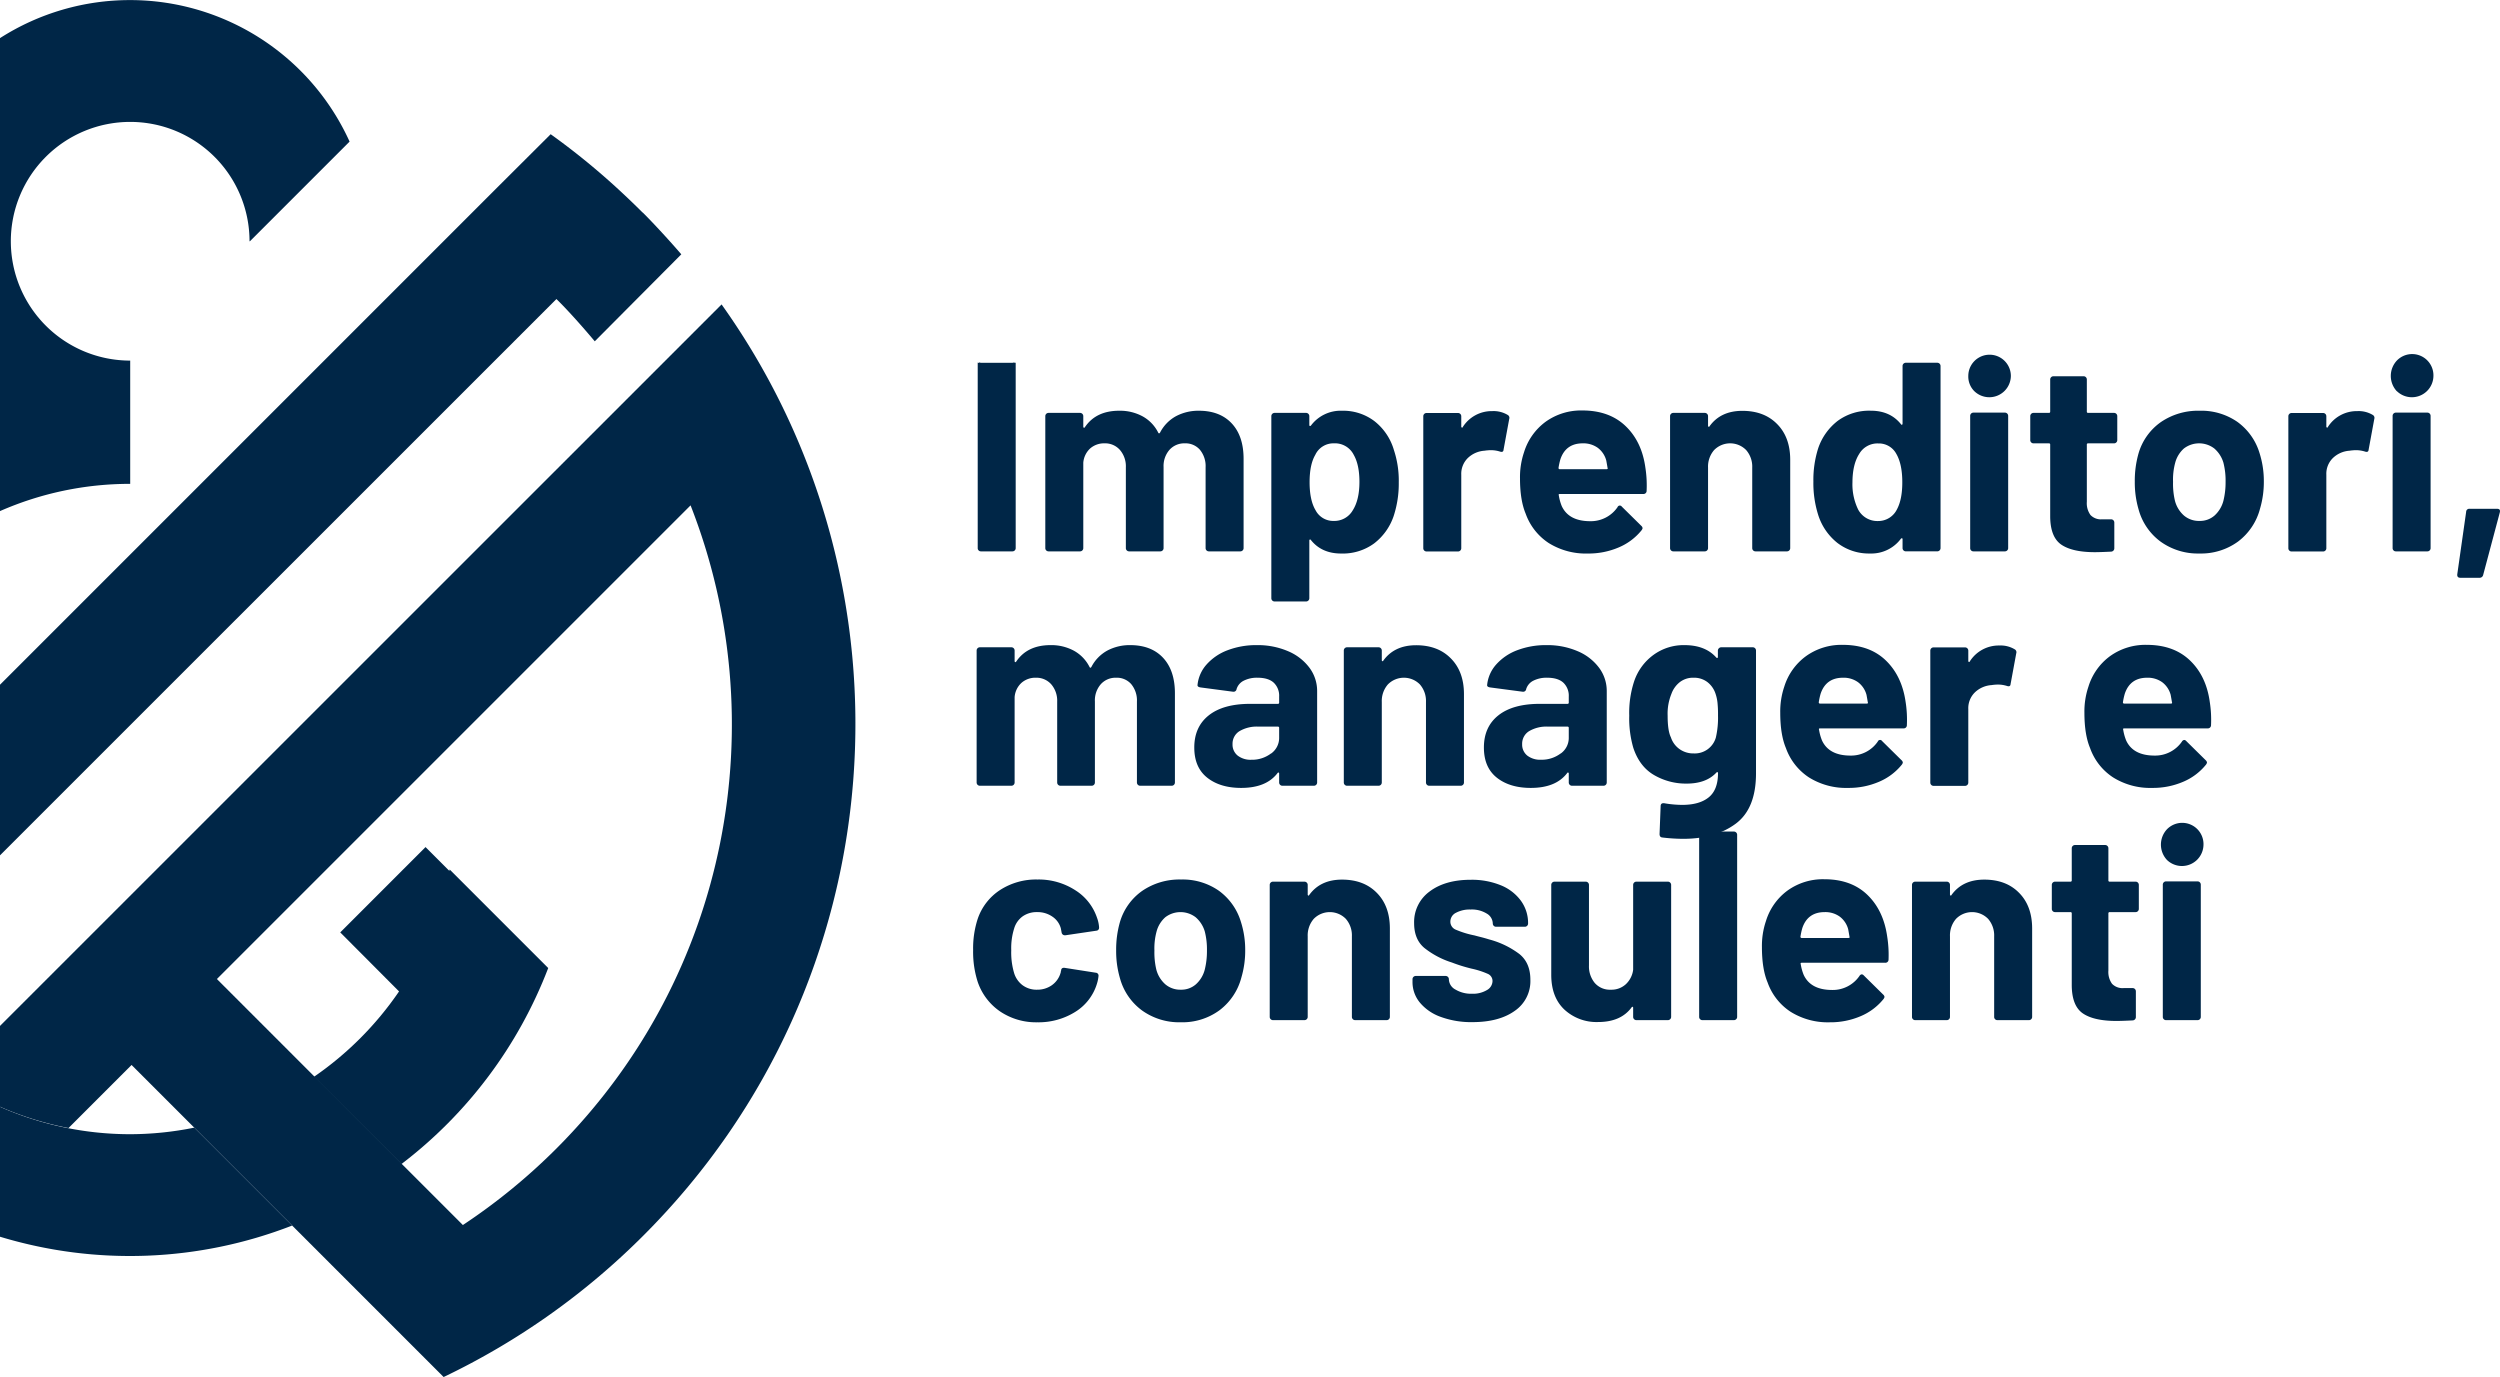
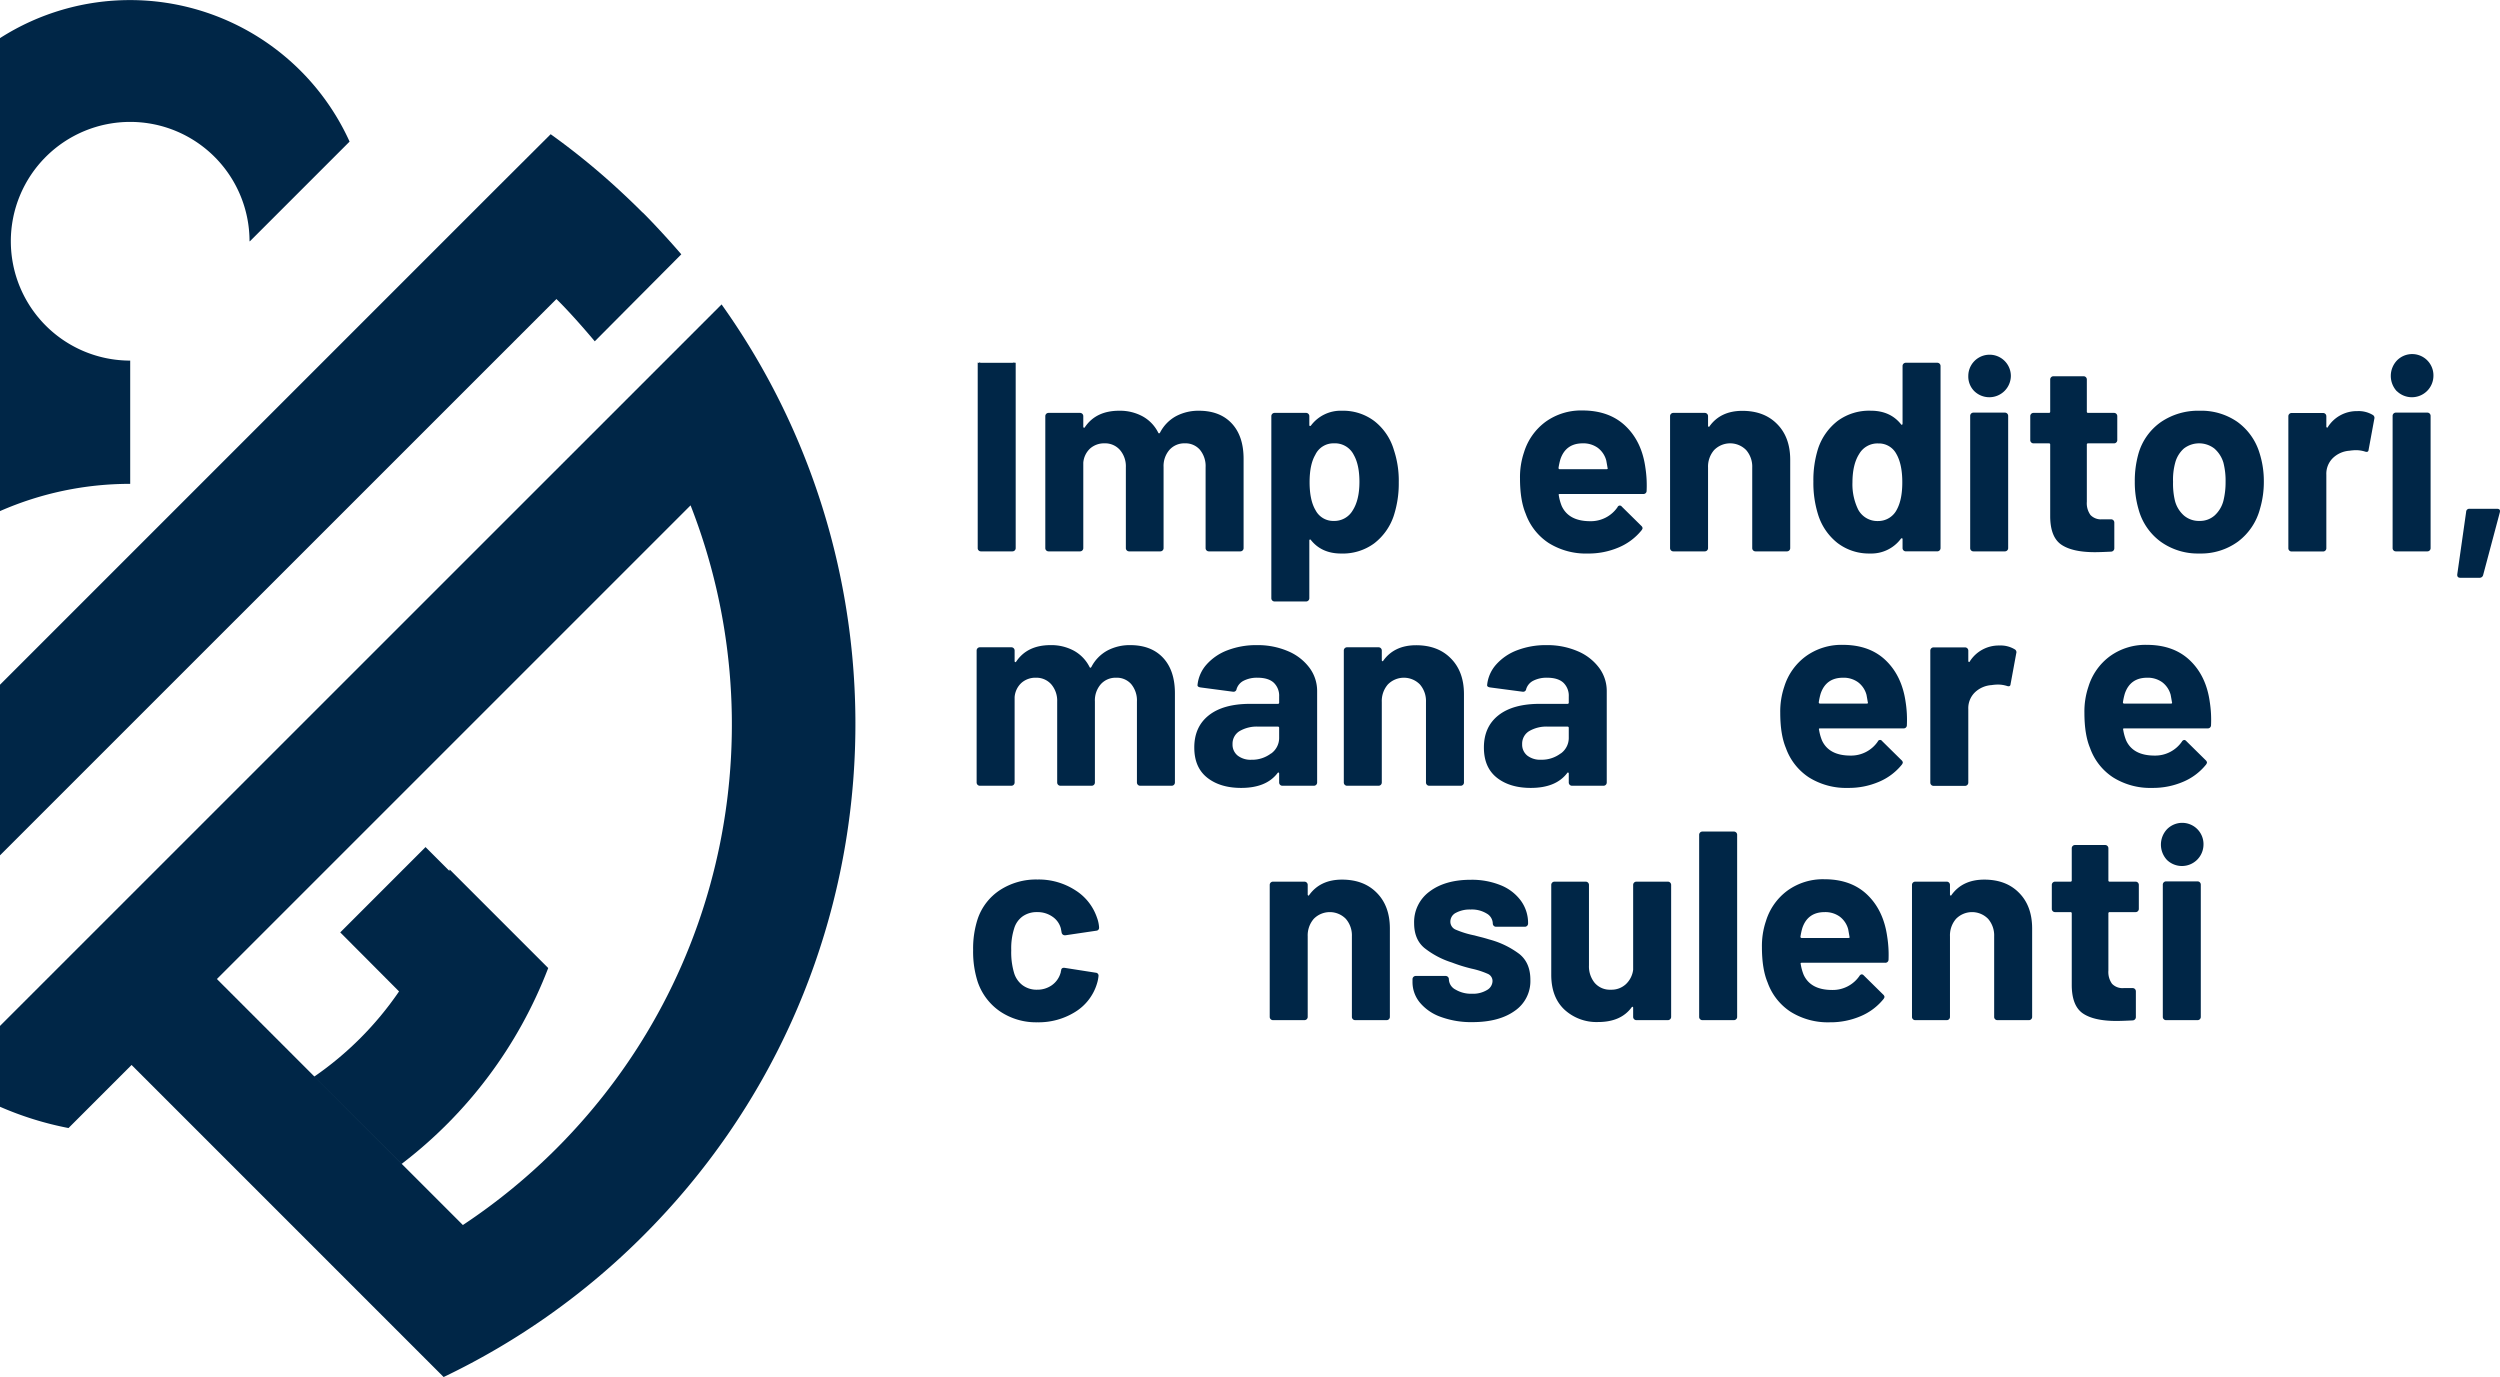
<svg xmlns="http://www.w3.org/2000/svg" viewBox="0 0 927.96 511.13">
  <defs>
    <style>.cls-1{fill:#002647;}</style>
  </defs>
  <title>chi-siamo_1</title>
  <g id="Livello_2" data-name="Livello 2">
    <g id="Livello_1-2" data-name="Livello 1">
      <path class="cls-1" d="M363.26,204.31a1.12,1.12,0,0,1-.35-.85v-68.8c0-.33.11.24.35,0s.51,0,.85,0h11.7c.33,0,.61-.23.85,0s.35-.33.35,0v68.8a1.2,1.2,0,0,1-1.2,1.2h-11.7A1.12,1.12,0,0,1,363.26,204.31Z" />
      <path class="cls-1" d="M457.2,157.16q4.41,4.71,4.4,13.2v33.1a1.2,1.2,0,0,1-1.2,1.2H448.7a1.2,1.2,0,0,1-1.2-1.2v-30a9.53,9.53,0,0,0-2.1-6.5,7.06,7.06,0,0,0-5.6-2.4,7.39,7.39,0,0,0-5.7,2.4,9.14,9.14,0,0,0-2.2,6.4v30.1a1.2,1.2,0,0,1-1.2,1.2H419.1a1.2,1.2,0,0,1-1.2-1.2v-30a9.3,9.3,0,0,0-2.2-6.45,7.3,7.3,0,0,0-5.7-2.45,7.84,7.84,0,0,0-5.35,1.9,8.08,8.08,0,0,0-2.55,5.3v31.7a1.2,1.2,0,0,1-1.2,1.2H389.2a1.2,1.2,0,0,1-1.2-1.2v-49a1.2,1.2,0,0,1,1.2-1.2h11.7a1.2,1.2,0,0,1,1.2,1.2v3.9a.4.4,0,0,0,.2.4c.14.07.27,0,.4-.2q4.11-6.09,12.7-6.1a17.6,17.6,0,0,1,8.75,2.1,14.06,14.06,0,0,1,5.75,6c.2.4.44.4.7,0a14.48,14.48,0,0,1,5.95-6.1,17.72,17.72,0,0,1,8.45-2Q452.8,152.46,457.2,157.16Z" />
      <path class="cls-1" d="M519.2,179.06a38.64,38.64,0,0,1-1.9,12.5,21.45,21.45,0,0,1-7.25,10.15,19.69,19.69,0,0,1-12.25,3.75q-7.2,0-11.2-5c-.13-.2-.26-.26-.4-.2a.41.41,0,0,0-.2.4v21.4a1.2,1.2,0,0,1-1.2,1.2H473.1a1.2,1.2,0,0,1-1.2-1.2v-67.6a1.2,1.2,0,0,1,1.2-1.2h11.7a1.2,1.2,0,0,1,1.2,1.2v3.3c0,.2.07.32.2.35a.38.38,0,0,0,.4-.15,13.81,13.81,0,0,1,11.6-5.5,19.17,19.17,0,0,1,11.95,3.85,21.1,21.1,0,0,1,7.25,10.75A36.08,36.08,0,0,1,519.2,179.06Zm-14.6-.2q0-6.3-2.1-10a7.79,7.79,0,0,0-7.4-4.3,7.42,7.42,0,0,0-6.9,4.3q-2.1,3.6-2.1,10.1,0,6.71,2.2,10.4a7.39,7.39,0,0,0,6.8,4,7.87,7.87,0,0,0,7-3.9Q504.6,185.56,504.6,178.86Z" />
-       <path class="cls-1" d="M559.6,154a1.23,1.23,0,0,1,.6,1.5l-2.1,11.4c-.06.8-.53,1-1.4.7a11.15,11.15,0,0,0-3.5-.5,17.27,17.27,0,0,0-2.2.2,9.87,9.87,0,0,0-6.1,2.65,8.2,8.2,0,0,0-2.5,6.25v27.3a1.2,1.2,0,0,1-1.2,1.2H529.5a1.2,1.2,0,0,1-1.2-1.2v-49a1.2,1.2,0,0,1,1.2-1.2h11.7a1.2,1.2,0,0,1,1.2,1.2v3.8a.4.4,0,0,0,.2.4.19.19,0,0,0,.3-.1,12.71,12.71,0,0,1,11-6A10.18,10.18,0,0,1,559.6,154Z" />
      <path class="cls-1" d="M611.2,182.16a1.16,1.16,0,0,1-1.3,1.2H579c-.4,0-.53.17-.4.5a17.94,17.94,0,0,0,1.1,4q2.61,5.61,10.6,5.6a12,12,0,0,0,10.1-5.2.9.9,0,0,1,1.6-.2l7.2,7.1a1.38,1.38,0,0,1,.5.9,2,2,0,0,1-.4.8,21.72,21.72,0,0,1-8.5,6.35,28.36,28.36,0,0,1-11.4,2.25,26,26,0,0,1-14.55-3.9,21.72,21.72,0,0,1-8.55-10.9q-2.1-5-2.1-13.1a28.81,28.81,0,0,1,1.5-9.7,22.05,22.05,0,0,1,8-11.3,22.54,22.54,0,0,1,13.65-4.2q10,0,16.05,5.8t7.35,15.5A42.56,42.56,0,0,1,611.2,182.16Zm-32-11.7a25,25,0,0,0-.7,3.2.44.44,0,0,0,.5.5h17.3c.4,0,.54-.16.4-.5-.33-1.93-.5-2.86-.5-2.8a8.64,8.64,0,0,0-3.15-4.65,9.13,9.13,0,0,0-5.55-1.65Q581.2,164.56,579.2,170.46Z" />
      <path class="cls-1" d="M659.6,157.36q4.9,4.9,4.9,13.3v32.8a1.2,1.2,0,0,1-1.2,1.2H651.6a1.2,1.2,0,0,1-1.2-1.2v-29.9a9.36,9.36,0,0,0-2.25-6.5,8.33,8.33,0,0,0-11.9,0,9.36,9.36,0,0,0-2.25,6.5v29.9a1.2,1.2,0,0,1-1.2,1.2H621.1a1.2,1.2,0,0,1-1.2-1.2v-49a1.2,1.2,0,0,1,1.2-1.2h11.7a1.2,1.2,0,0,1,1.2,1.2V158a.4.4,0,0,0,.2.4.19.19,0,0,0,.3-.1q4.11-5.79,12.2-5.8T659.6,157.36Z" />
      <path class="cls-1" d="M706.55,135a1.19,1.19,0,0,1,.85-.35h11.7a1.2,1.2,0,0,1,1.2,1.2v67.6a1.2,1.2,0,0,1-1.2,1.2H707.4a1.2,1.2,0,0,1-1.2-1.2v-3.3c0-.2-.06-.31-.2-.35a.44.44,0,0,0-.4.15,13.67,13.67,0,0,1-11.5,5.5,19.15,19.15,0,0,1-12.05-3.9,21.47,21.47,0,0,1-7.25-10.7,39.06,39.06,0,0,1-1.7-12.1,38.64,38.64,0,0,1,1.8-12.4,21.57,21.57,0,0,1,7.25-10.15,19.71,19.71,0,0,1,12.25-3.75q7.2,0,11.2,5c.14.2.27.27.4.2s.2-.2.2-.4v-21.4A1.19,1.19,0,0,1,706.55,135Zm-.45,44q0-6.69-2.2-10.5a7.33,7.33,0,0,0-6.7-3.9,7.82,7.82,0,0,0-7.1,3.9q-2.49,3.9-2.5,10.6a21.34,21.34,0,0,0,2.1,10,8.06,8.06,0,0,0,7.4,4.3,7.73,7.73,0,0,0,7-4.3Q706.11,185.37,706.1,179Z" />
      <path class="cls-1" d="M732.85,145.21a7.66,7.66,0,0,1-2.25-5.65,7.9,7.9,0,1,1,15.8,0,8,8,0,0,1-13.55,5.65Zm-1.2,59.1a1.15,1.15,0,0,1-.35-.85v-49.1a1.2,1.2,0,0,1,1.2-1.2h11.7a1.2,1.2,0,0,1,1.2,1.2v49.1a1.2,1.2,0,0,1-1.2,1.2H732.5A1.15,1.15,0,0,1,731.65,204.31Z" />
      <path class="cls-1" d="M785.55,164.21a1.13,1.13,0,0,1-.85.35h-9.6a.44.44,0,0,0-.5.5v21.2a7.46,7.46,0,0,0,1.35,4.9,5.38,5.38,0,0,0,4.35,1.6h3.3a1.17,1.17,0,0,1,.85.35,1.19,1.19,0,0,1,.35.85v9.5a1.23,1.23,0,0,1-1.2,1.3c-2.8.14-4.8.2-6,.2q-8.29,0-12.4-2.75T761,191.86v-26.8a.44.44,0,0,0-.5-.5h-5.7a1.13,1.13,0,0,1-.85-.35,1.15,1.15,0,0,1-.35-.85v-8.9a1.19,1.19,0,0,1,.35-.85,1.17,1.17,0,0,1,.85-.35h5.7a.44.44,0,0,0,.5-.5v-11.9a1.19,1.19,0,0,1,.35-.85,1.17,1.17,0,0,1,.85-.35h11.2a1.17,1.17,0,0,1,.85.35,1.19,1.19,0,0,1,.35.85v11.9a.44.44,0,0,0,.5.5h9.6a1.17,1.17,0,0,1,.85.35,1.19,1.19,0,0,1,.35.85v8.9A1.15,1.15,0,0,1,785.55,164.21Z" />
      <path class="cls-1" d="M802,201.06a22,22,0,0,1-8.2-12,35.67,35.67,0,0,1-1.4-10.2,37.27,37.27,0,0,1,1.4-10.6,21.53,21.53,0,0,1,8.3-11.6,24.47,24.47,0,0,1,14.4-4.2,23.47,23.47,0,0,1,14,4.15,22.13,22.13,0,0,1,8.2,11.55,34.2,34.2,0,0,1,1.6,10.5,35,35,0,0,1-1.4,10.1A22.33,22.33,0,0,1,830.75,201a23.26,23.26,0,0,1-14.35,4.45A23.64,23.64,0,0,1,802,201.06Zm20-9.7a11.12,11.12,0,0,0,3.3-5.5,28.45,28.45,0,0,0,.8-7,26.82,26.82,0,0,0-.8-7.1,11.14,11.14,0,0,0-3.4-5.3,9.28,9.28,0,0,0-11.25,0,10.72,10.72,0,0,0-3.25,5.3,23.94,23.94,0,0,0-.8,7.1,27.5,27.5,0,0,0,.7,7,11,11,0,0,0,3.35,5.5,8.54,8.54,0,0,0,5.75,2A8.2,8.2,0,0,0,822,191.36Z" />
      <path class="cls-1" d="M880.7,154a1.25,1.25,0,0,1,.6,1.5l-2.1,11.4c-.07.8-.53,1-1.4.7a11.19,11.19,0,0,0-3.5-.5,17.12,17.12,0,0,0-2.2.2,9.87,9.87,0,0,0-6.1,2.65,8.17,8.17,0,0,0-2.5,6.25v27.3a1.15,1.15,0,0,1-.35.85,1.13,1.13,0,0,1-.85.35H850.6a1.13,1.13,0,0,1-.85-.35,1.15,1.15,0,0,1-.35-.85v-49a1.19,1.19,0,0,1,.35-.85,1.17,1.17,0,0,1,.85-.35h11.7a1.17,1.17,0,0,1,.85.35,1.19,1.19,0,0,1,.35.85v3.8a.4.4,0,0,0,.2.4.19.19,0,0,0,.3-.1,12.7,12.7,0,0,1,11-6A10.18,10.18,0,0,1,880.7,154Z" />
      <path class="cls-1" d="M889.65,145.21a8.35,8.35,0,0,1,0-11.35,7.9,7.9,0,0,1,13.6,5.7,8,8,0,0,1-13.55,5.65Zm-1.2,59.1a1.15,1.15,0,0,1-.35-.85v-49.1a1.19,1.19,0,0,1,.35-.85,1.17,1.17,0,0,1,.85-.35H901a1.17,1.17,0,0,1,.85.35,1.19,1.19,0,0,1,.35.85v49.1a1.15,1.15,0,0,1-.35.85,1.13,1.13,0,0,1-.85.35H889.3A1.13,1.13,0,0,1,888.45,204.31Z" />
      <path class="cls-1" d="M912.1,213.16l3.3-23.2a1.13,1.13,0,0,1,1.3-1.1h10.2c.87,0,1.2.44,1,1.3l-6.2,23.3a1.32,1.32,0,0,1-1.4,1h-7.1C912.4,214.46,912,214,912.1,213.16Z" />
      <path class="cls-1" d="M431.71,244.16q4.4,4.71,4.4,13.2v33.1a1.2,1.2,0,0,1-1.2,1.2h-11.7a1.2,1.2,0,0,1-1.2-1.2v-30a9.53,9.53,0,0,0-2.1-6.5,7.08,7.08,0,0,0-5.6-2.4,7.36,7.36,0,0,0-5.7,2.4,9.1,9.1,0,0,0-2.2,6.4v30.1a1.2,1.2,0,0,1-1.2,1.2h-11.6a1.2,1.2,0,0,1-1.2-1.2v-30a9.34,9.34,0,0,0-2.2-6.45,7.33,7.33,0,0,0-5.7-2.45,7.8,7.8,0,0,0-5.35,1.9,8,8,0,0,0-2.55,5.3v31.7a1.2,1.2,0,0,1-1.2,1.2h-11.7a1.2,1.2,0,0,1-1.2-1.2v-49a1.2,1.2,0,0,1,1.2-1.2h11.7a1.2,1.2,0,0,1,1.2,1.2v3.9c0,.2.06.34.2.4s.26,0,.4-.2q4.1-6.09,12.7-6.1a17.62,17.62,0,0,1,8.75,2.1,14.12,14.12,0,0,1,5.75,6c.2.4.43.4.7,0a14.43,14.43,0,0,1,5.95-6.1,17.69,17.69,0,0,1,8.45-2Q427.31,239.46,431.71,244.16Z" />
      <path class="cls-1" d="M478.1,241.71a19.14,19.14,0,0,1,7.95,6.15,14.4,14.4,0,0,1,2.85,8.7v33.9a1.2,1.2,0,0,1-1.2,1.2H476a1.2,1.2,0,0,1-1.2-1.2v-3.3a.4.4,0,0,0-.2-.4c-.13-.06-.26,0-.4.2q-4.2,5.51-13.5,5.5-7.8,0-12.6-3.8t-4.8-11.2q0-7.69,5.4-11.95t15.4-4.25h10.2a.44.44,0,0,0,.5-.5v-2.2a6.65,6.65,0,0,0-2-5.15q-2-1.84-6-1.85a10.88,10.88,0,0,0-5.15,1.1,5.18,5.18,0,0,0-2.65,3.1,1.14,1.14,0,0,1-1.3,1l-12.1-1.6c-.8-.13-1.16-.43-1.1-.9a13.39,13.39,0,0,1,3.35-7.6,19.67,19.67,0,0,1,7.8-5.3,29.69,29.69,0,0,1,10.85-1.9A28.44,28.44,0,0,1,478.1,241.71Zm-6.3,38a7.11,7.11,0,0,0,3-5.9v-3.6a.44.44,0,0,0-.5-.5h-7.2a12.63,12.63,0,0,0-7.05,1.7,5.46,5.46,0,0,0-2.55,4.8,5.2,5.2,0,0,0,1.9,4.25,7.8,7.8,0,0,0,5.1,1.55A11.6,11.6,0,0,0,471.8,279.66Z" />
      <path class="cls-1" d="M538.5,244.36q4.9,4.9,4.9,13.3v32.8a1.2,1.2,0,0,1-1.2,1.2H530.5a1.2,1.2,0,0,1-1.2-1.2v-29.9a9.36,9.36,0,0,0-2.25-6.5,8.33,8.33,0,0,0-11.9,0,9.36,9.36,0,0,0-2.25,6.5v29.9a1.2,1.2,0,0,1-1.2,1.2H500a1.2,1.2,0,0,1-1.2-1.2v-49a1.2,1.2,0,0,1,1.2-1.2h11.7a1.2,1.2,0,0,1,1.2,1.2V245a.4.4,0,0,0,.2.4.19.19,0,0,0,.3-.1q4.11-5.79,12.2-5.8T538.5,244.36Z" />
      <path class="cls-1" d="M585.6,241.71a19.14,19.14,0,0,1,7.95,6.15,14.4,14.4,0,0,1,2.85,8.7v33.9a1.2,1.2,0,0,1-1.2,1.2H583.5a1.2,1.2,0,0,1-1.2-1.2v-3.3a.4.4,0,0,0-.2-.4c-.13-.06-.26,0-.4.2q-4.2,5.51-13.5,5.5-7.8,0-12.6-3.8t-4.8-11.2q0-7.69,5.4-11.95t15.4-4.25h10.2a.44.44,0,0,0,.5-.5v-2.2a6.65,6.65,0,0,0-2-5.15q-2-1.84-6-1.85a10.88,10.88,0,0,0-5.15,1.1,5.18,5.18,0,0,0-2.65,3.1,1.14,1.14,0,0,1-1.3,1l-12.1-1.6c-.8-.13-1.16-.43-1.1-.9a13.39,13.39,0,0,1,3.35-7.6,19.67,19.67,0,0,1,7.8-5.3,29.69,29.69,0,0,1,10.85-1.9A28.44,28.44,0,0,1,585.6,241.71Zm-6.3,38a7.11,7.11,0,0,0,3-5.9v-3.6a.44.44,0,0,0-.5-.5h-7.2a12.63,12.63,0,0,0-7.05,1.7,5.46,5.46,0,0,0-2.55,4.8,5.2,5.2,0,0,0,1.9,4.25A7.8,7.8,0,0,0,572,282,11.6,11.6,0,0,0,579.3,279.66Z" />
-       <path class="cls-1" d="M638.05,240.61a1.19,1.19,0,0,1,.85-.35h11.7a1.2,1.2,0,0,1,1.2,1.2v45.6q0,13.11-7.55,18.7t-19.45,5.6a66.68,66.68,0,0,1-7.8-.5c-.66-.06-1-.5-1-1.3l.4-10.3c0-.86.47-1.23,1.4-1.1a40.4,40.4,0,0,0,6.6.6q6.4,0,9.85-2.8t3.45-9c0-.2-.06-.31-.2-.35a.44.44,0,0,0-.4.15q-3.79,4.11-11.1,4.1a23.48,23.48,0,0,1-12-3.15q-5.44-3.15-7.75-10.15a39.16,39.16,0,0,1-1.5-11.9,37.48,37.48,0,0,1,1.8-12.7,20,20,0,0,1,7.1-9.8,19,19,0,0,1,11.6-3.7q7.71,0,11.8,4.6a.39.39,0,0,0,.4.15c.14,0,.2-.15.2-.35v-2.4A1.19,1.19,0,0,1,638.05,240.61Zm-.35,24.95a42.33,42.33,0,0,0-.2-4.8,15.39,15.39,0,0,0-.7-3.2,9,9,0,0,0-3-4.35,8.15,8.15,0,0,0-5.2-1.65,8,8,0,0,0-5.1,1.65,9.69,9.69,0,0,0-3.1,4.35,19.48,19.48,0,0,0-1.4,8.1c0,3.74.4,6.4,1.2,8a8.65,8.65,0,0,0,3.15,4.35,8.81,8.81,0,0,0,5.35,1.65,8.13,8.13,0,0,0,8.2-5.9A32.85,32.85,0,0,0,637.7,265.56Z" />
      <path class="cls-1" d="M707.8,269.16a1.16,1.16,0,0,1-1.3,1.2H675.6c-.4,0-.53.17-.4.5a17.94,17.94,0,0,0,1.1,4q2.61,5.61,10.6,5.6a12,12,0,0,0,10.1-5.2.9.9,0,0,1,1.6-.2l7.2,7.1a1.38,1.38,0,0,1,.5.9,2,2,0,0,1-.4.8,21.72,21.72,0,0,1-8.5,6.35,28.36,28.36,0,0,1-11.4,2.25,26,26,0,0,1-14.55-3.9,21.72,21.72,0,0,1-8.55-10.9q-2.1-5-2.1-13.1a28.81,28.81,0,0,1,1.5-9.7,22.05,22.05,0,0,1,8.05-11.3,22.54,22.54,0,0,1,13.65-4.2q10,0,16,5.8t7.35,15.5A42.56,42.56,0,0,1,707.8,269.16Zm-32-11.7a25,25,0,0,0-.7,3.2.44.44,0,0,0,.5.5h17.3c.4,0,.54-.16.4-.5-.33-1.93-.5-2.86-.5-2.8a8.64,8.64,0,0,0-3.15-4.65,9.13,9.13,0,0,0-5.55-1.65Q677.8,251.56,675.8,257.46Z" />
      <path class="cls-1" d="M747.8,241a1.23,1.23,0,0,1,.6,1.5l-2.1,11.4c-.06.8-.53,1-1.4.7a11.15,11.15,0,0,0-3.5-.5,17.27,17.27,0,0,0-2.2.2,9.87,9.87,0,0,0-6.1,2.65,8.2,8.2,0,0,0-2.5,6.25v27.3a1.2,1.2,0,0,1-1.2,1.2H717.7a1.2,1.2,0,0,1-1.2-1.2v-49a1.2,1.2,0,0,1,1.2-1.2h11.7a1.2,1.2,0,0,1,1.2,1.2v3.8a.4.4,0,0,0,.2.4.19.19,0,0,0,.3-.1,12.71,12.71,0,0,1,11-6A10.18,10.18,0,0,1,747.8,241Z" />
      <path class="cls-1" d="M820.7,269.16a1.17,1.17,0,0,1-1.3,1.2H788.5c-.4,0-.53.17-.4.5a17.94,17.94,0,0,0,1.1,4q2.59,5.61,10.6,5.6a12.05,12.05,0,0,0,10.1-5.2,1.12,1.12,0,0,1,.9-.6,1.14,1.14,0,0,1,.7.4l7.2,7.1a1.43,1.43,0,0,1,.5.9,2,2,0,0,1-.4.8,21.72,21.72,0,0,1-8.5,6.35,28.43,28.43,0,0,1-11.4,2.25,26,26,0,0,1-14.55-3.9,21.61,21.61,0,0,1-8.55-10.9q-2.1-5-2.1-13.1a28.81,28.81,0,0,1,1.5-9.7,22,22,0,0,1,8-11.3,22.5,22.5,0,0,1,13.65-4.2q10,0,16.05,5.8t7.35,15.5A43.32,43.32,0,0,1,820.7,269.16Zm-32-11.7a23.44,23.44,0,0,0-.7,3.2.44.44,0,0,0,.5.5h17.3c.4,0,.53-.16.4-.5-.33-1.93-.5-2.86-.5-2.8a8.64,8.64,0,0,0-3.15-4.65,9.13,9.13,0,0,0-5.55-1.65Q790.7,251.56,788.7,257.46Z" />
      <path class="cls-1" d="M371.26,375.46a21.75,21.75,0,0,1-8.35-11,36.51,36.51,0,0,1-1.7-11.8,35.33,35.33,0,0,1,1.7-11.6,20.73,20.73,0,0,1,8.3-10.7,24.6,24.6,0,0,1,13.9-3.9,25,25,0,0,1,14.05,4,19.26,19.26,0,0,1,8,10.1,12.82,12.82,0,0,1,.8,3.6v.2a1.06,1.06,0,0,1-1,1.1l-11.5,1.7h-.2a1.2,1.2,0,0,1-1.2-1l-.3-1.6a7.66,7.66,0,0,0-3.1-4.3,9.63,9.63,0,0,0-5.7-1.7,9,9,0,0,0-5.4,1.6,8.5,8.5,0,0,0-3.1,4.4,24.41,24.41,0,0,0-1.1,8.2,26.72,26.72,0,0,0,1,8.2,8.89,8.89,0,0,0,3.15,4.7,8.72,8.72,0,0,0,5.45,1.7,9.27,9.27,0,0,0,5.45-1.65,8.45,8.45,0,0,0,3.25-4.55,1.48,1.48,0,0,0,.1-.6.41.41,0,0,0,.1-.3c.06-.8.53-1.13,1.4-1l11.5,1.8a1.07,1.07,0,0,1,1,1.1,13.92,13.92,0,0,1-.6,3,18.64,18.64,0,0,1-8.15,10.5,25.65,25.65,0,0,1-13.95,3.8A23.9,23.9,0,0,1,371.26,375.46Z" />
-       <path class="cls-1" d="M423.9,375.06a22,22,0,0,1-8.2-12,35.67,35.67,0,0,1-1.4-10.2,37.27,37.27,0,0,1,1.4-10.6,21.53,21.53,0,0,1,8.3-11.6,24.47,24.47,0,0,1,14.4-4.2,23.45,23.45,0,0,1,14,4.15,22.13,22.13,0,0,1,8.2,11.55,34.2,34.2,0,0,1,1.6,10.5,35,35,0,0,1-1.4,10.1A22.28,22.28,0,0,1,452.65,375a23.24,23.24,0,0,1-14.35,4.45A23.64,23.64,0,0,1,423.9,375.06Zm20-9.7a11,11,0,0,0,3.3-5.5,28.45,28.45,0,0,0,.8-7,26.82,26.82,0,0,0-.8-7.1,11.07,11.07,0,0,0-3.4-5.3,9.28,9.28,0,0,0-11.25,0,10.72,10.72,0,0,0-3.25,5.3,23.94,23.94,0,0,0-.8,7.1,27.5,27.5,0,0,0,.7,7,11,11,0,0,0,3.35,5.5,8.55,8.55,0,0,0,5.75,2A8.2,8.2,0,0,0,443.9,365.36Z" />
      <path class="cls-1" d="M511,331.36q4.9,4.9,4.9,13.3v32.8a1.2,1.2,0,0,1-1.2,1.2H503a1.2,1.2,0,0,1-1.2-1.2v-29.9a9.36,9.36,0,0,0-2.25-6.5,8.33,8.33,0,0,0-11.9,0,9.36,9.36,0,0,0-2.25,6.5v29.9a1.2,1.2,0,0,1-1.2,1.2H472.5a1.2,1.2,0,0,1-1.2-1.2v-49a1.2,1.2,0,0,1,1.2-1.2h11.7a1.2,1.2,0,0,1,1.2,1.2V332a.4.4,0,0,0,.2.4.19.19,0,0,0,.3-.1q4.11-5.79,12.2-5.8T511,331.36Z" />
      <path class="cls-1" d="M534.8,377.46a17.81,17.81,0,0,1-7.75-5.3,11.92,11.92,0,0,1-2.75-7.7v-1a1.2,1.2,0,0,1,1.2-1.2h11.1a1.2,1.2,0,0,1,1.2,1.2v.1a4.44,4.44,0,0,0,2.45,3.75,11.27,11.27,0,0,0,6.15,1.55,10,10,0,0,0,5.5-1.35,3.92,3.92,0,0,0,2.1-3.35,2.88,2.88,0,0,0-1.8-2.7,30.65,30.65,0,0,0-5.9-1.9,58.46,58.46,0,0,1-7.4-2.3,31.66,31.66,0,0,1-10.2-5.4q-3.8-3.19-3.8-9.2a14,14,0,0,1,5.75-11.75q5.76-4.35,15.25-4.35a28.45,28.45,0,0,1,11.2,2.05,17.24,17.24,0,0,1,7.45,5.75,14.06,14.06,0,0,1,2.65,8.4A1.2,1.2,0,0,1,566,344H555.3a1.2,1.2,0,0,1-1.2-1.2,4.38,4.38,0,0,0-2.25-3.7,10.55,10.55,0,0,0-6-1.5,10.8,10.8,0,0,0-5.4,1.2,3.67,3.67,0,0,0-2.1,3.3,3.2,3.2,0,0,0,2.05,3,34.59,34.59,0,0,0,6.85,2.1c.74.2,1.57.42,2.5.65s1.94.52,3,.85a32.39,32.39,0,0,1,11.2,5.4q4.11,3.3,4.1,9.6a13.35,13.35,0,0,1-5.85,11.55q-5.85,4.16-15.75,4.15A32.84,32.84,0,0,1,534.8,377.46Z" />
      <path class="cls-1" d="M606.55,327.61a1.19,1.19,0,0,1,.85-.35h11.7a1.2,1.2,0,0,1,1.2,1.2v49a1.2,1.2,0,0,1-1.2,1.2H607.4a1.2,1.2,0,0,1-1.2-1.2v-3.4c0-.2-.06-.31-.2-.35s-.26.05-.4.25q-4,5.4-12.4,5.4a17.54,17.54,0,0,1-12.5-4.6q-4.89-4.59-4.9-12.9v-33.4a1.2,1.2,0,0,1,1.2-1.2h11.6a1.2,1.2,0,0,1,1.2,1.2v29.9a9.62,9.62,0,0,0,2.15,6.5,7.43,7.43,0,0,0,5.95,2.5,7.86,7.86,0,0,0,5.6-2.05,8.83,8.83,0,0,0,2.7-5.35v-31.5A1.19,1.19,0,0,1,606.55,327.61Z" />
      <path class="cls-1" d="M631.05,378.31a1.15,1.15,0,0,1-.35-.85v-67.6a1.2,1.2,0,0,1,1.2-1.2h11.7a1.2,1.2,0,0,1,1.2,1.2v67.6a1.2,1.2,0,0,1-1.2,1.2H631.9A1.15,1.15,0,0,1,631.05,378.31Z" />
      <path class="cls-1" d="M701,356.16a1.17,1.17,0,0,1-1.3,1.2H668.8c-.4,0-.53.17-.4.5a17.94,17.94,0,0,0,1.1,4q2.61,5.61,10.6,5.6a12,12,0,0,0,10.1-5.2,1.12,1.12,0,0,1,.9-.6,1.14,1.14,0,0,1,.7.4l7.2,7.1a1.43,1.43,0,0,1,.5.9,2,2,0,0,1-.4.8,21.72,21.72,0,0,1-8.5,6.35,28.43,28.43,0,0,1-11.4,2.25,26,26,0,0,1-14.55-3.9,21.61,21.61,0,0,1-8.55-10.9q-2.1-5-2.1-13.1a28.81,28.81,0,0,1,1.5-9.7,22,22,0,0,1,8-11.3,22.5,22.5,0,0,1,13.65-4.2q10,0,16,5.8t7.35,15.5A43.32,43.32,0,0,1,701,356.16Zm-32-11.7a25,25,0,0,0-.7,3.2.44.44,0,0,0,.5.5h17.3c.4,0,.53-.16.4-.5-.33-1.93-.5-2.86-.5-2.8a8.64,8.64,0,0,0-3.15-4.65,9.13,9.13,0,0,0-5.55-1.65Q671,338.56,669,344.46Z" />
      <path class="cls-1" d="M749.4,331.36q4.9,4.9,4.9,13.3v32.8a1.15,1.15,0,0,1-.35.85,1.13,1.13,0,0,1-.85.35H741.4a1.13,1.13,0,0,1-.85-.35,1.15,1.15,0,0,1-.35-.85v-29.9a9.36,9.36,0,0,0-2.25-6.5,8.33,8.33,0,0,0-11.9,0,9.36,9.36,0,0,0-2.25,6.5v29.9a1.15,1.15,0,0,1-.35.85,1.13,1.13,0,0,1-.85.35H710.9a1.13,1.13,0,0,1-.85-.35,1.15,1.15,0,0,1-.35-.85v-49a1.19,1.19,0,0,1,.35-.85,1.17,1.17,0,0,1,.85-.35h11.7a1.17,1.17,0,0,1,.85.35,1.19,1.19,0,0,1,.35.85V332a.4.4,0,0,0,.2.4.19.19,0,0,0,.3-.1q4.1-5.79,12.2-5.8T749.4,331.36Z" />
      <path class="cls-1" d="M793.55,338.21a1.13,1.13,0,0,1-.85.35h-9.6a.44.44,0,0,0-.5.5v21.2a7.46,7.46,0,0,0,1.35,4.9,5.38,5.38,0,0,0,4.35,1.6h3.3a1.17,1.17,0,0,1,.85.35,1.19,1.19,0,0,1,.35.85v9.5a1.23,1.23,0,0,1-1.2,1.3c-2.8.14-4.8.2-6,.2q-8.29,0-12.4-2.75T769,365.86v-26.8a.44.44,0,0,0-.5-.5h-5.7a1.13,1.13,0,0,1-.85-.35,1.15,1.15,0,0,1-.35-.85v-8.9a1.19,1.19,0,0,1,.35-.85,1.17,1.17,0,0,1,.85-.35h5.7a.44.44,0,0,0,.5-.5v-11.9a1.19,1.19,0,0,1,.35-.85,1.17,1.17,0,0,1,.85-.35h11.2a1.17,1.17,0,0,1,.85.35,1.19,1.19,0,0,1,.35.85v11.9a.44.44,0,0,0,.5.5h9.6a1.17,1.17,0,0,1,.85.35,1.19,1.19,0,0,1,.35.85v8.9A1.15,1.15,0,0,1,793.55,338.21Z" />
      <path class="cls-1" d="M804.35,319.21a8.35,8.35,0,0,1-.05-11.35,7.9,7.9,0,0,1,13.6,5.7,8,8,0,0,1-13.55,5.65Zm-1.2,59.1a1.15,1.15,0,0,1-.35-.85v-49.1a1.19,1.19,0,0,1,.35-.85,1.17,1.17,0,0,1,.85-.35h11.7a1.17,1.17,0,0,1,.85.35,1.19,1.19,0,0,1,.35.85v49.1a1.15,1.15,0,0,1-.35.85,1.13,1.13,0,0,1-.85.35H804A1.13,1.13,0,0,1,803.15,378.31Z" />
      <path class="cls-1" d="M267.84,113l-32.19,32.19h0L0,380.81v30a120.78,120.78,0,0,0,25.43,7.9l23.41-23.41L153,499.46l11.67,11.67a268.3,268.3,0,0,0,74.14-52.51C333,364.49,342.62,217.89,267.84,113ZM206.47,426.38a223.85,223.85,0,0,1-34.66,28.33L80.51,363.4,256.33,187.58C287.63,267.48,271,361.82,206.47,426.38Z" />
      <path class="cls-1" d="M241.73,82.11c-1.08-1.13-2.13-2.21-3.15-3.22h0l-.06,0c-3-3-5.6-5.47-7.12-6.88a263.28,263.28,0,0,0-27-22.19L184.67,69.49h0L0,254.16v63.33L206.54,111c6.35,6.21,14.23,15.69,14.23,15.69L252.89,94.4S248,88.67,241.73,82.11Z" />
      <path class="cls-1" d="M116.55,399.68,149,432.08a166.23,166.23,0,0,0,54.49-72.76l-36.59-36.59c0,.18-.08.35-.11.53l-8.84-8.84-31.66,31.67L148.12,368A121.81,121.81,0,0,1,116.55,399.68Z" />
      <path class="cls-1" d="M0,189.71A119.94,119.94,0,0,1,48.33,179.6V133.85A44.3,44.3,0,1,1,92.62,89.56h.14l37-37A89.5,89.5,0,0,0,0,14.15Z" />
-       <path class="cls-1" d="M48.33,421A119.94,119.94,0,0,1,0,410.83v48.22a166,166,0,0,0,108.45-4.15L72.11,418.56A120.24,120.24,0,0,1,48.33,421Z" />
    </g>
  </g>
</svg>